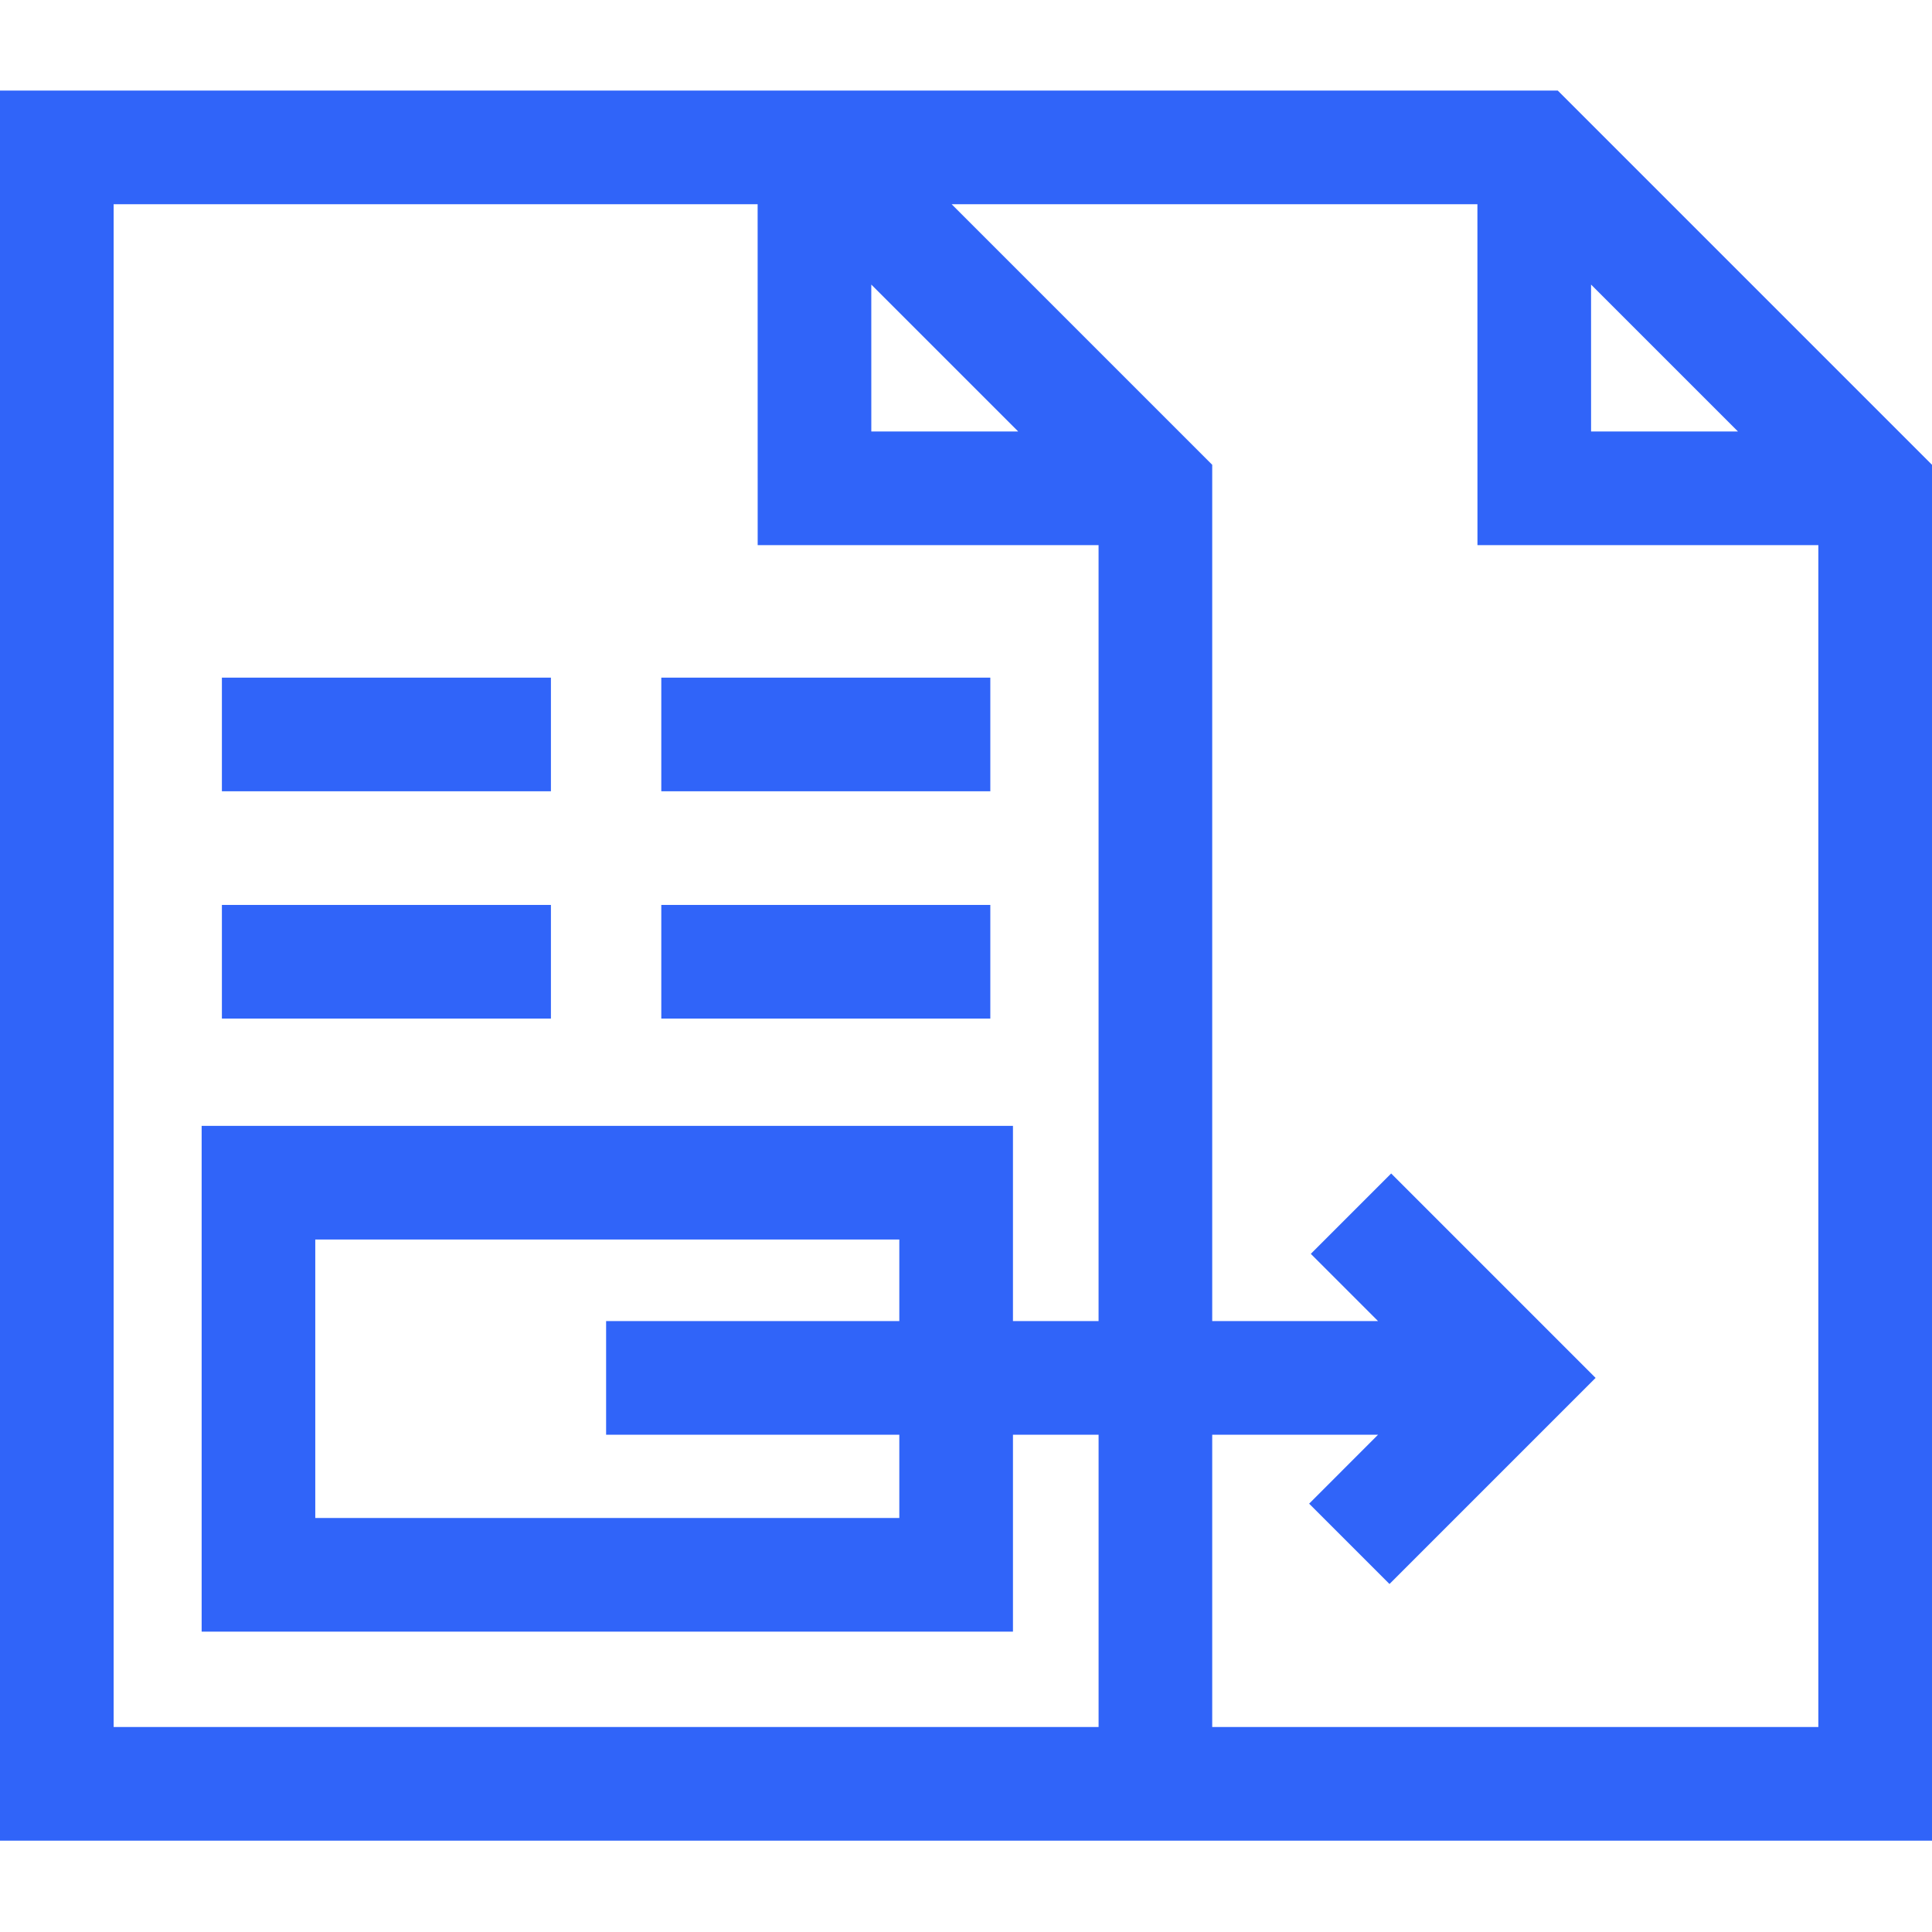
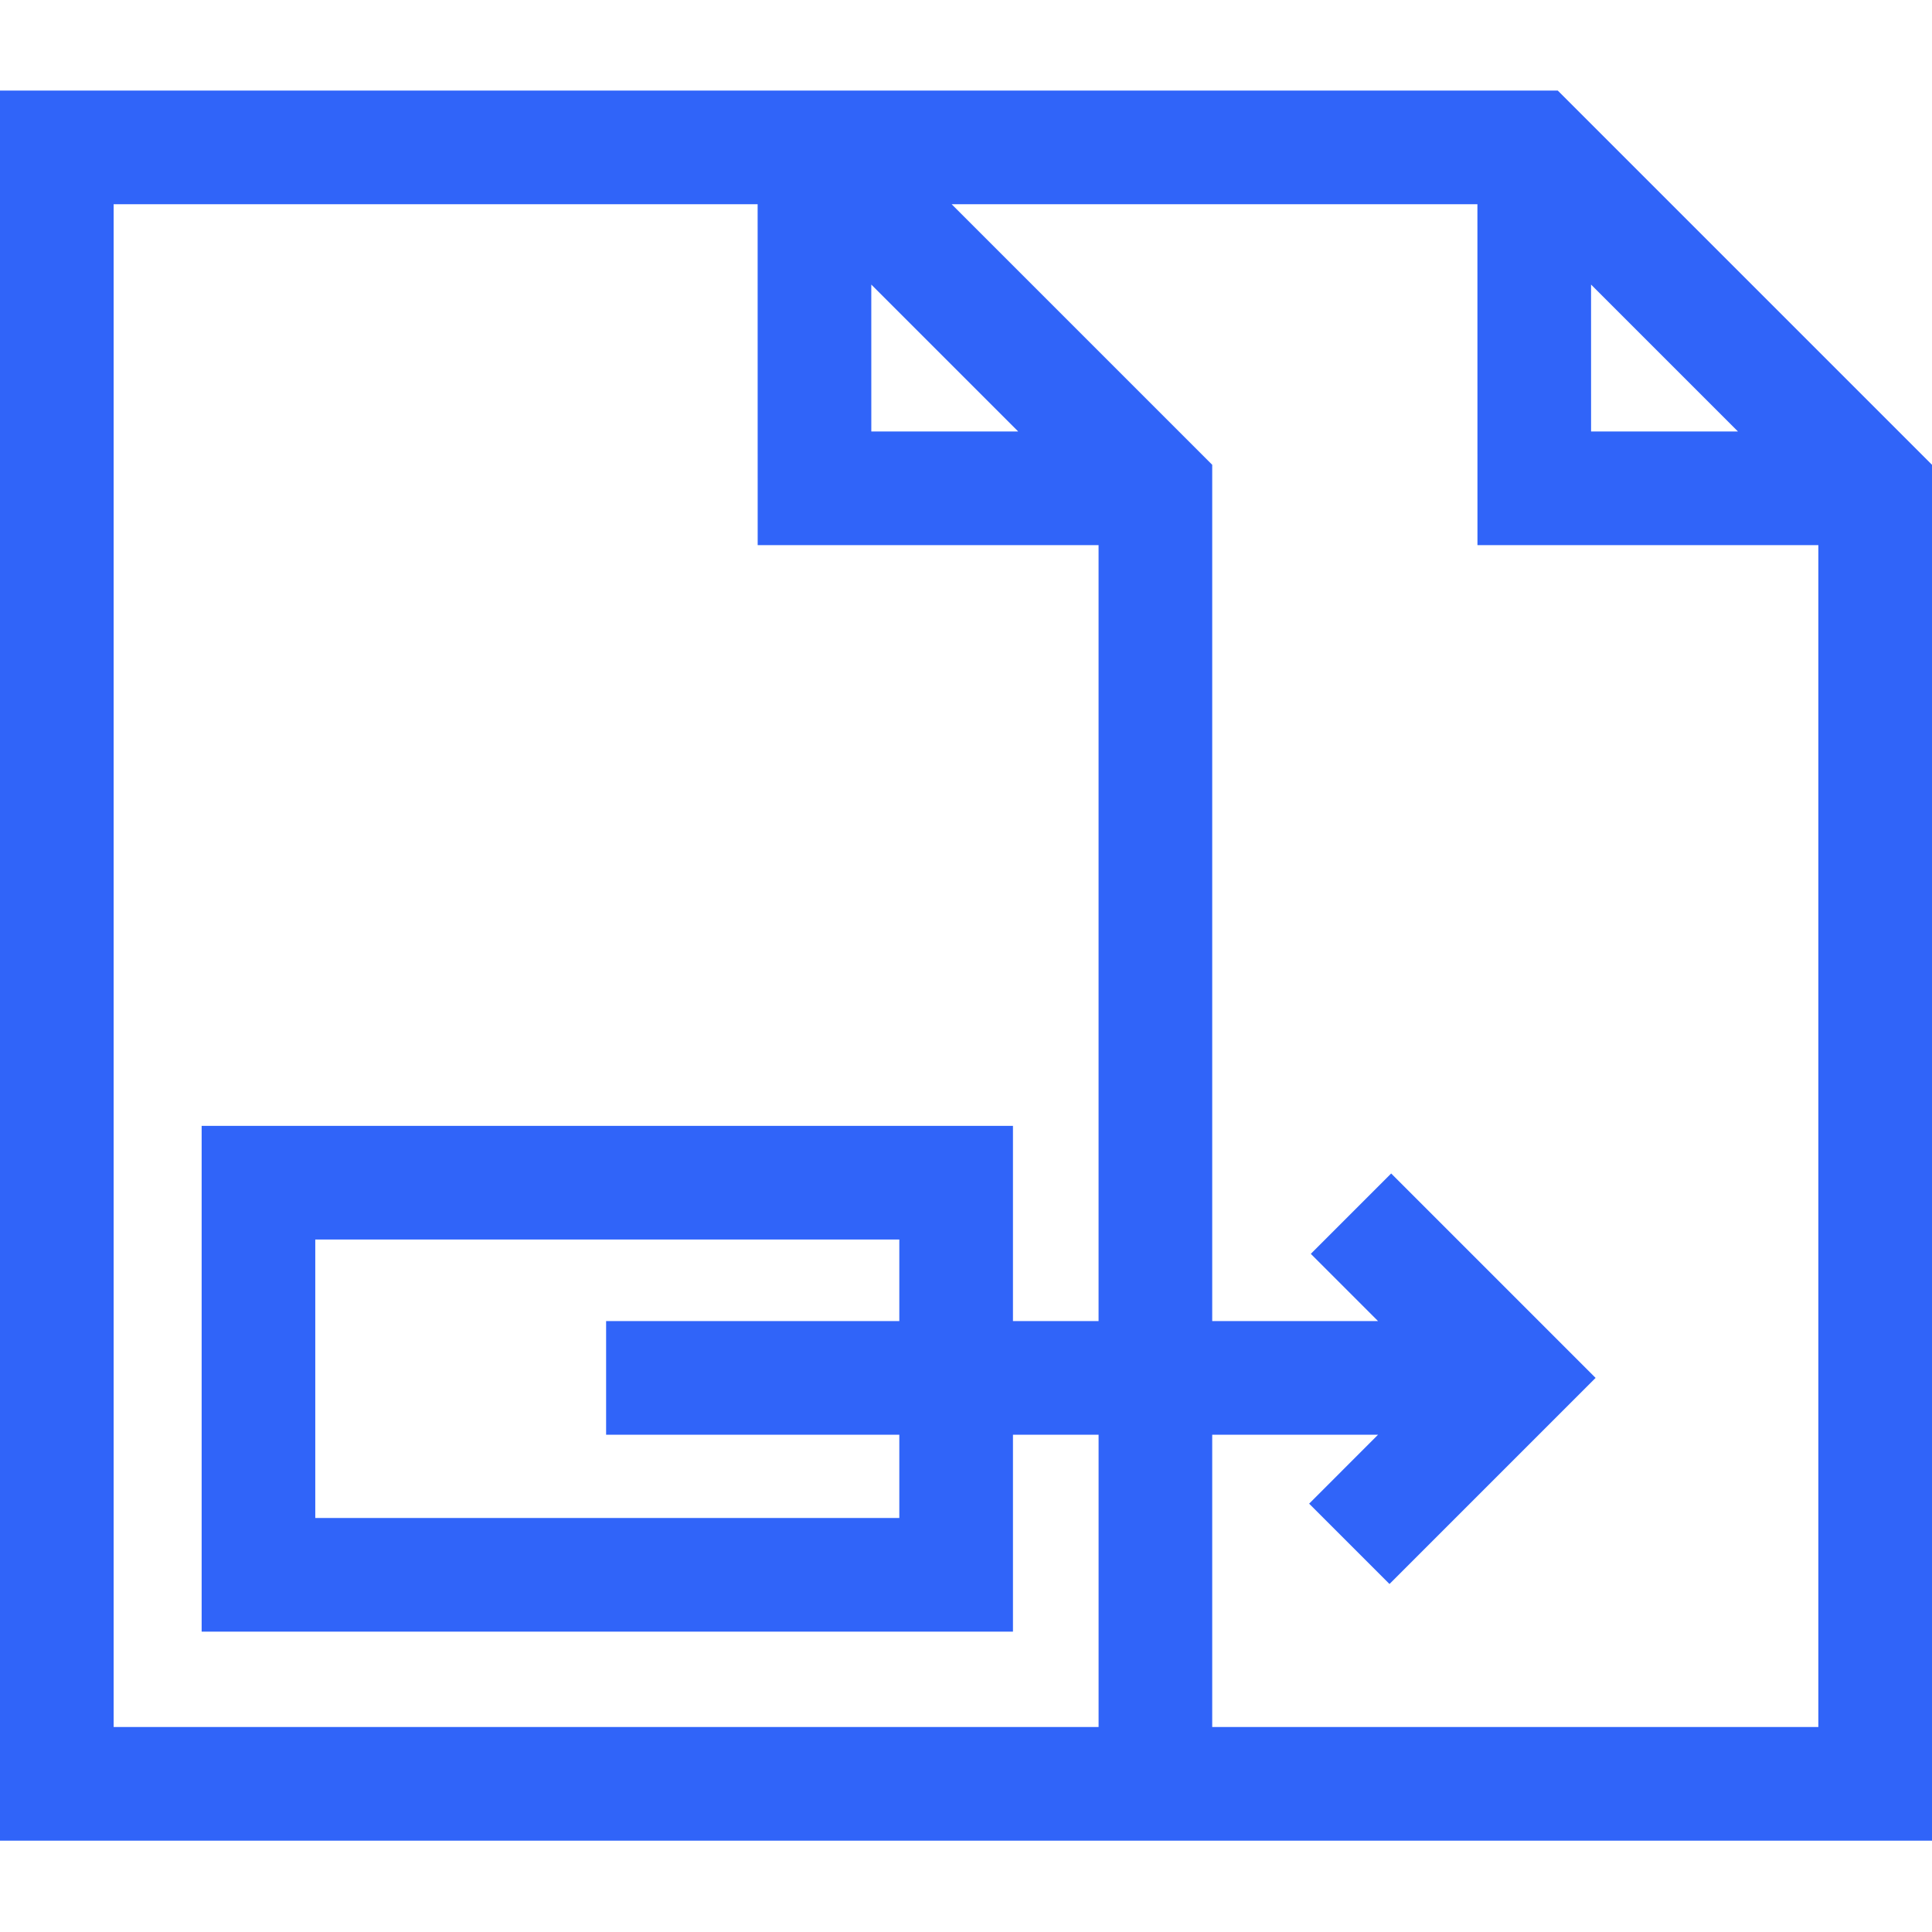
<svg xmlns="http://www.w3.org/2000/svg" width="512" height="512">
  <path fill="#3064f9" d="M412.824 24H0v463.79h512V123.175ZM30.117 457.672V54.117h170.664l.012 90.344 90.34.008v205.633h-22.688v-51.739H53.438v134.035h215.007v-52.18h22.692v77.458H30.117ZM230.902 75.418l38.934 38.934-38.93-.004Zm7.426 304.8v22.067H83.551V328.48h154.777v21.622h-77.703v30.117Zm82.922 77.454v-77.457h43.95l-18.266 18.27 21.293 21.292 54.62-54.62-54.171-54.173-21.297 21.297 17.82 17.82H321.25V123.177l-69.059-69.059h139.34l.012 90.344 90.34.008v313.203ZM421.648 75.414l38.938 38.938-38.934-.004Zm0 0" />
-   <path fill="#3064f9" d="M175.25 179.582h87.195v30.113H175.25Zm0 60.234h87.195v30.118H175.25ZM58.805 179.582H146v30.113H58.805Zm0 60.234H146v30.118H58.805Zm0 0" />
</svg>